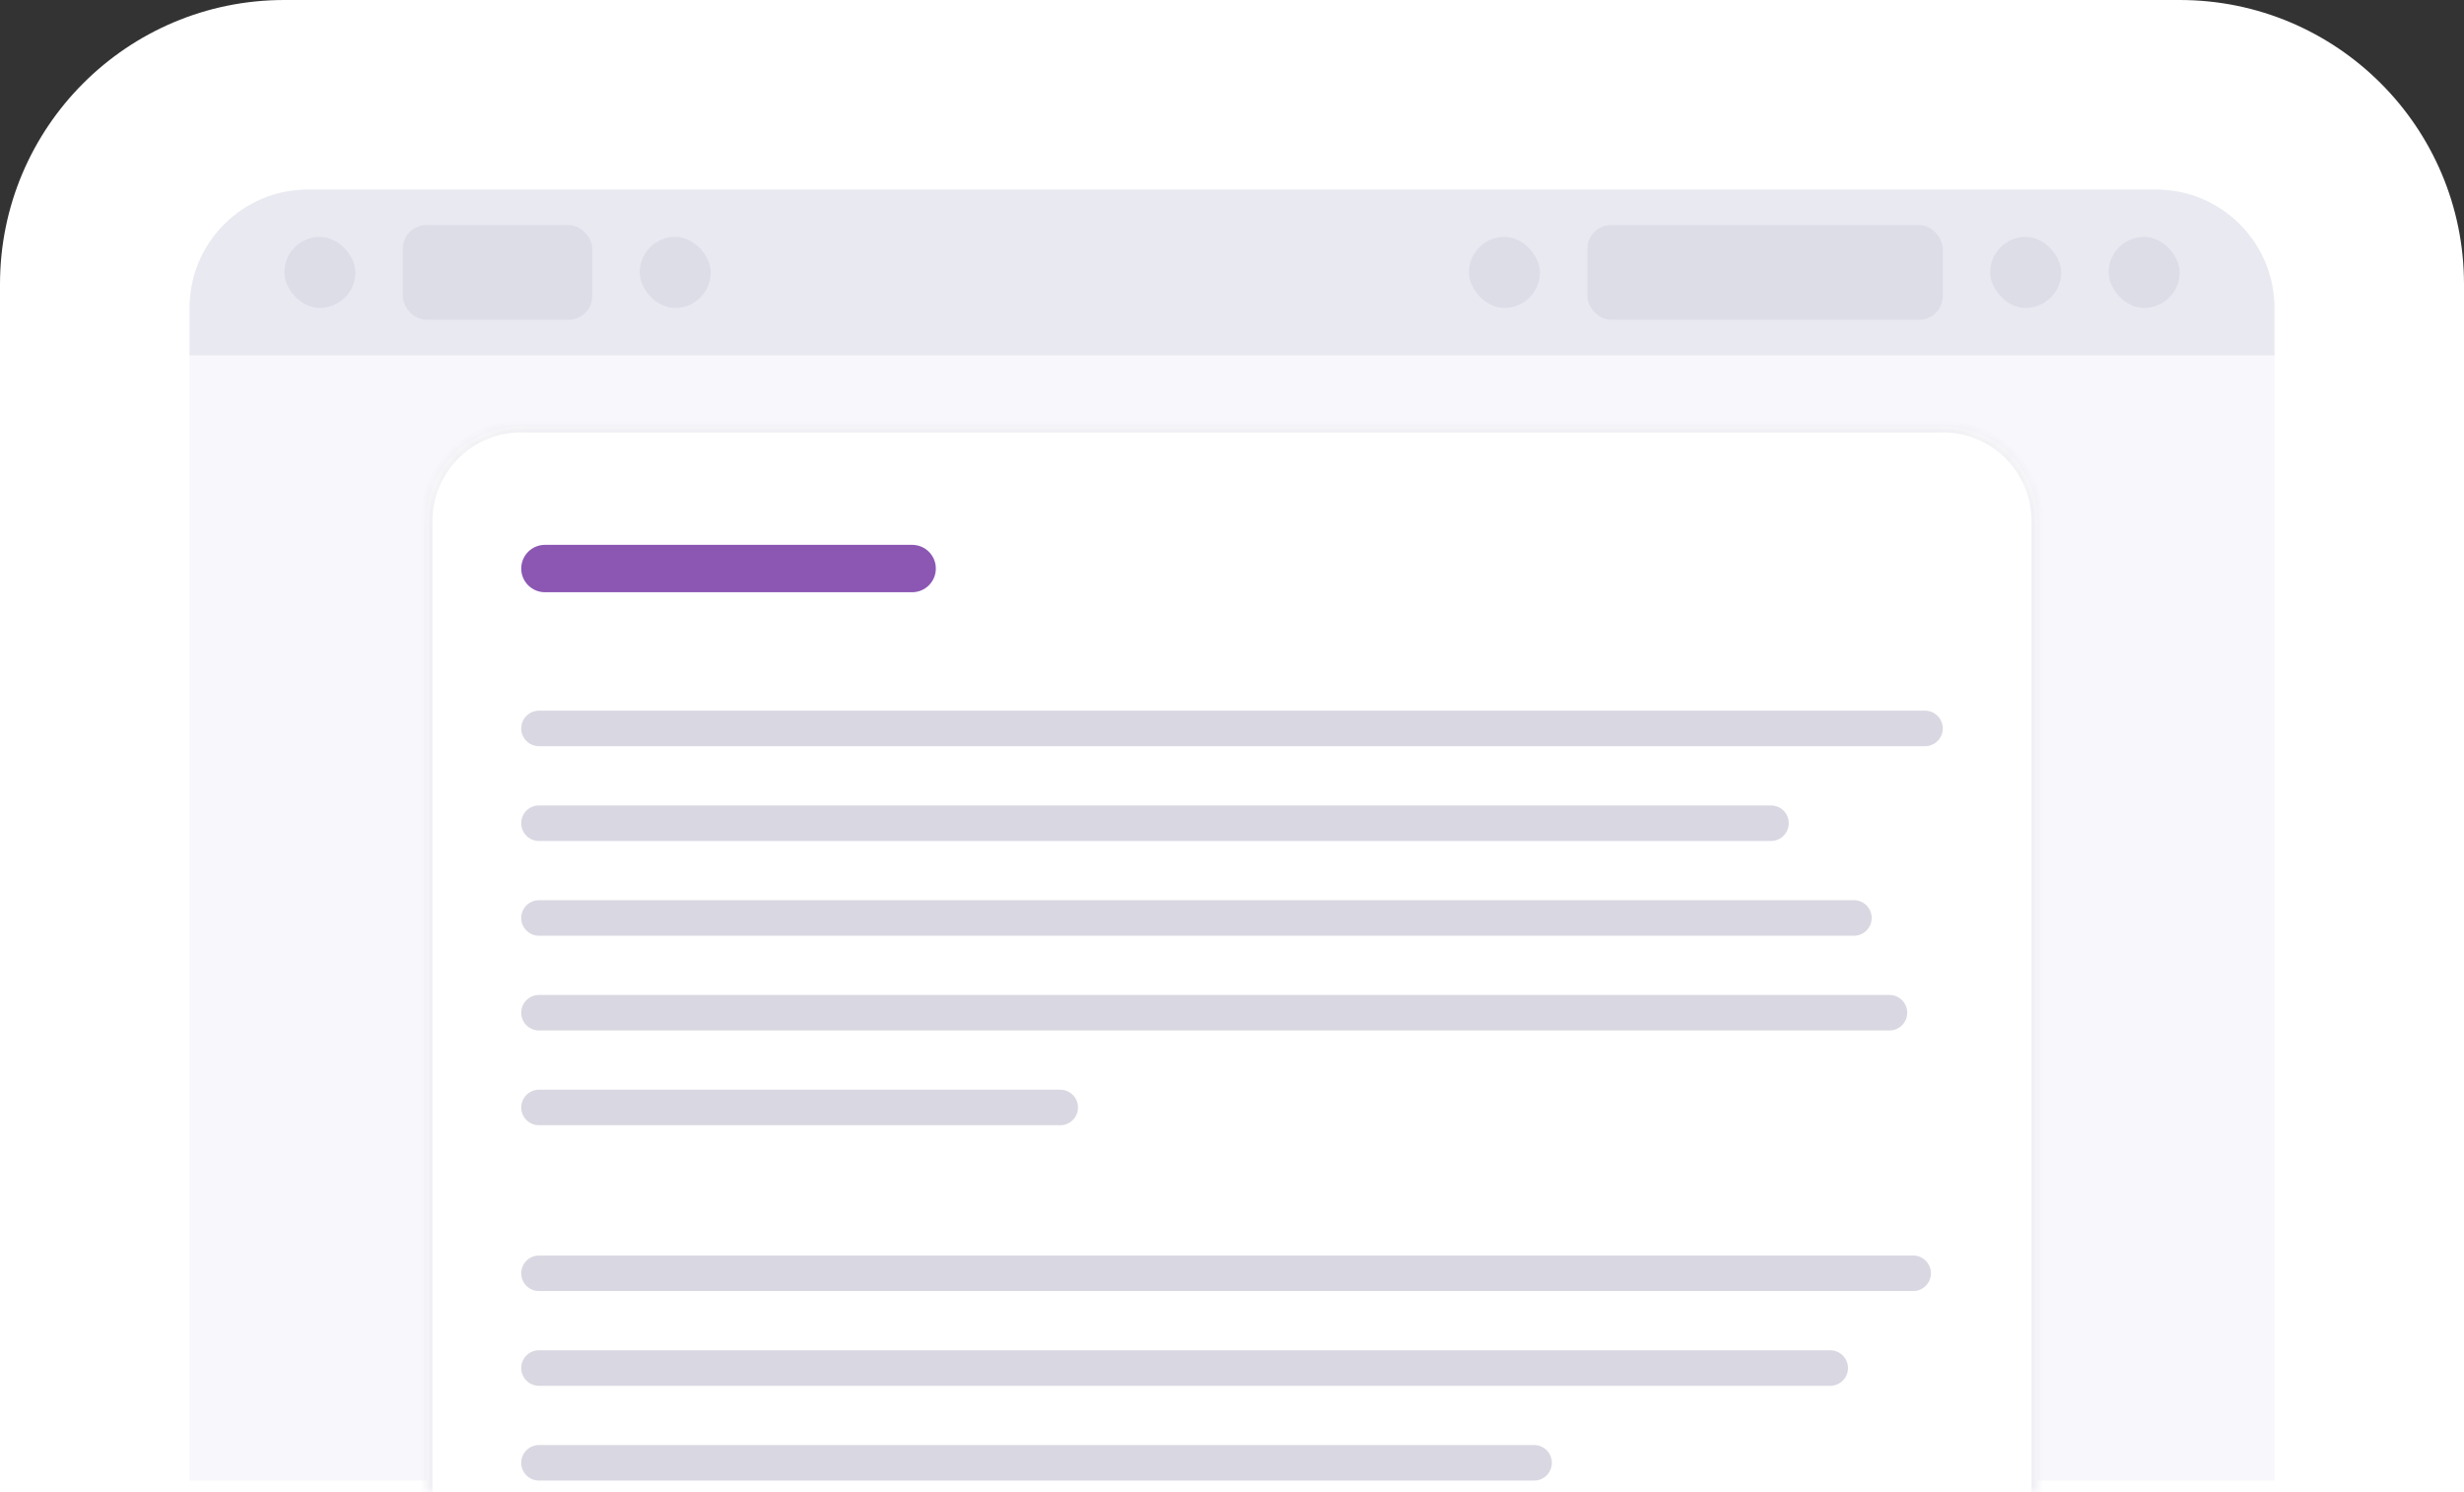
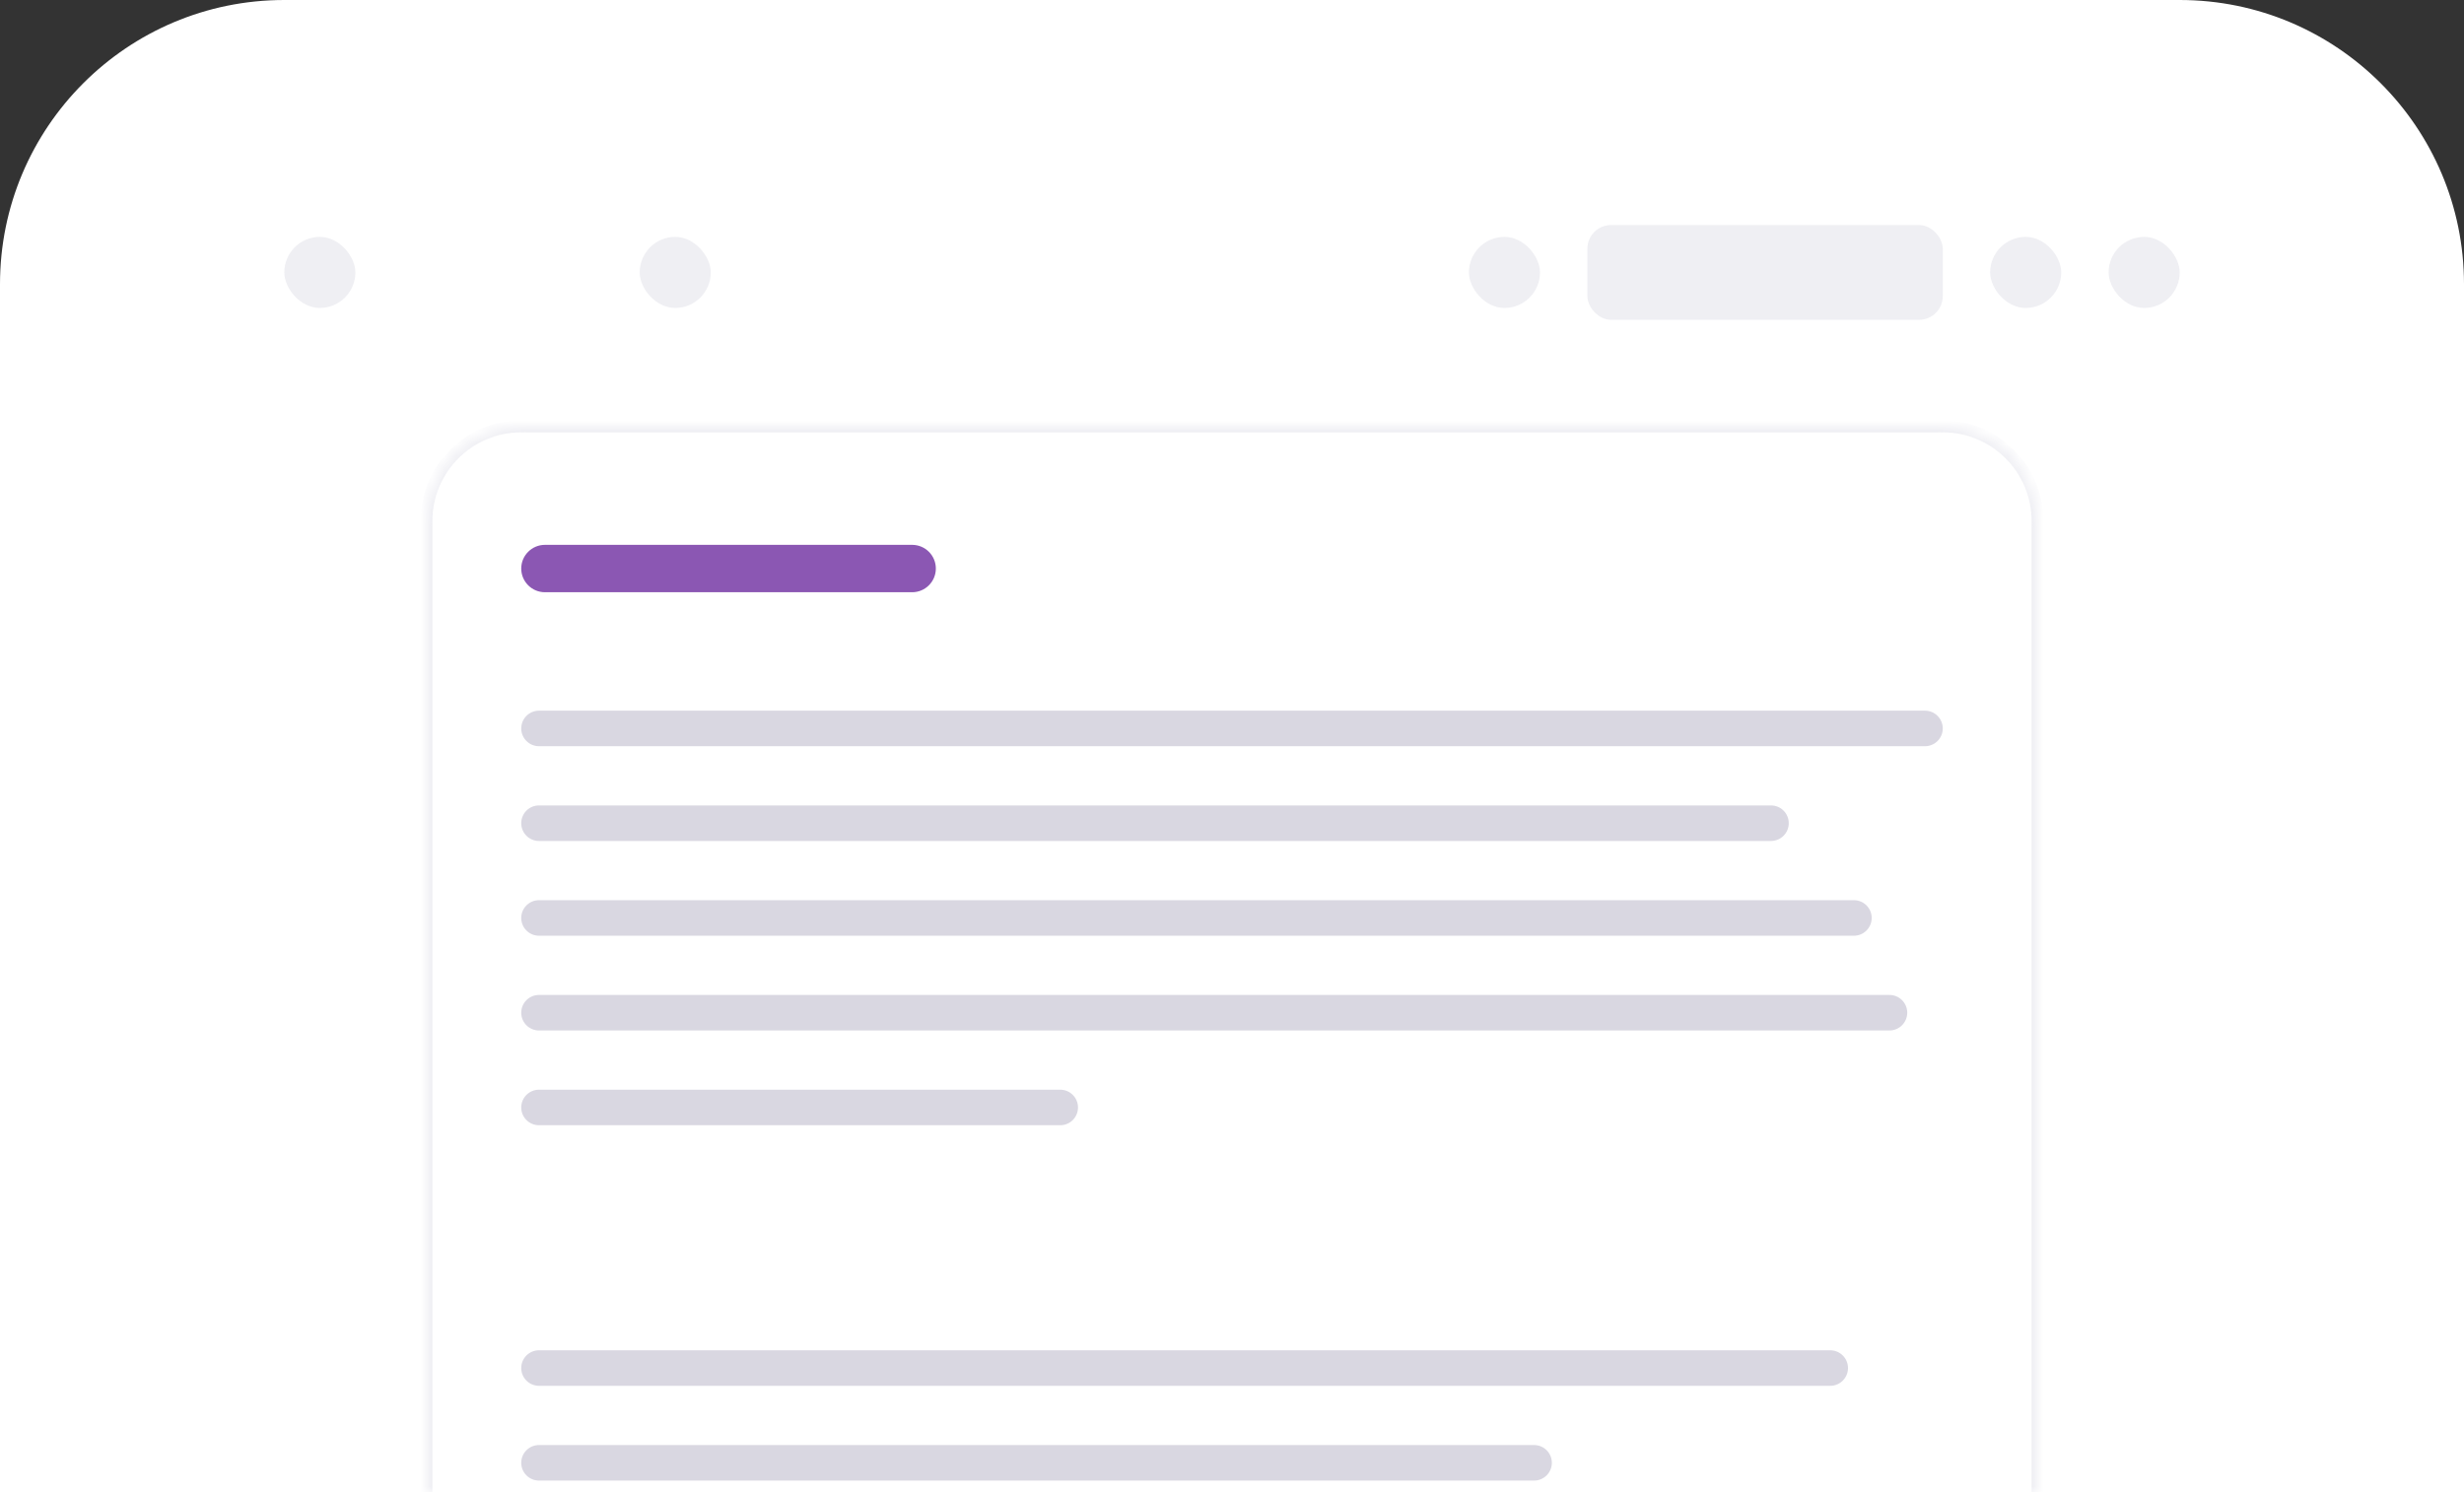
<svg xmlns="http://www.w3.org/2000/svg" width="208" height="126" viewBox="0 0 208 126" fill="none">
  <rect x="0" y="0" width="208" height="126" fill="#333333" stroke="none" />
  <path d="M0 24C0 10.745 10.745 0 24 0H184C197.255 0 208 10.745 208 24V126H0V24Z" fill="white" />
-   <path d="M16 26C16 20.477 20.477 16 26 16H182C187.523 16 192 20.477 192 26V125H16V26Z" fill="#F8F8FC" />
-   <path opacity="0.2" d="M16 26C16 20.477 20.477 16 26 16H182C187.523 16 192 20.477 192 26V30H16V26Z" fill="#B3AFC3" />
  <mask id="path-4-inside-1_2078_37215" fill="white">
    <path d="M36 44C36 39.582 39.582 36 44 36H164C168.418 36 172 39.582 172 44V126H36V44Z" />
  </mask>
-   <path d="M36 44C36 39.582 39.582 36 44 36H164C168.418 36 172 39.582 172 44V126H36V44Z" fill="white" />
  <path d="M35.5 44C35.5 39.306 39.306 35.5 44 35.5H164C168.694 35.5 172.5 39.306 172.5 44H171.5C171.5 39.858 168.142 36.5 164 36.5H44C39.858 36.5 36.5 39.858 36.5 44H35.5ZM172 126H36H172ZM35.5 126V44C35.5 39.306 39.306 35.5 44 35.5V36.5C39.858 36.5 36.5 39.858 36.5 44V126H35.5ZM164 35.5C168.694 35.5 172.5 39.306 172.5 44V126H171.5V44C171.5 39.858 168.142 36.5 164 36.5V35.5Z" fill="#EEEEF3" mask="url(#path-4-inside-1_2078_37215)" />
  <rect opacity="0.2" x="24" y="20" width="6" height="6" rx="3" fill="#B3AFC3" />
  <rect opacity="0.2" x="54" y="20" width="6" height="6" rx="3" fill="#B3AFC3" />
  <rect opacity="0.2" x="168" y="20" width="6" height="6" rx="3" fill="#B3AFC3" />
  <rect opacity="0.2" x="178" y="20" width="6" height="6" rx="3" fill="#B3AFC3" />
  <rect opacity="0.2" x="124" y="20" width="6" height="6" rx="3" fill="#B3AFC3" />
  <rect opacity="0.2" x="134" y="19" width="30" height="8" rx="2" fill="#B3AFC3" />
-   <rect opacity="0.2" x="34" y="19" width="16" height="8" rx="2" fill="#B3AFC3" />
  <path d="M46 46.5H77C77.828 46.5 78.5 47.172 78.5 48C78.5 48.828 77.828 49.5 77 49.5H46C45.172 49.5 44.5 48.828 44.5 48C44.5 47.172 45.172 46.5 46 46.5Z" fill="#8B57B3" stroke="#8B57B3" />
  <g opacity="0.5">
    <path d="M44 61.5C44 60.672 44.672 60 45.5 60H162.5C163.328 60 164 60.672 164 61.5C164 62.328 163.328 63 162.5 63H45.5C44.672 63 44 62.328 44 61.5Z" fill="#B3AFC3" />
    <path d="M44 69.5C44 68.672 44.672 68 45.5 68H149.5C150.328 68 151 68.672 151 69.5C151 70.328 150.328 71 149.5 71H45.5C44.672 71 44 70.328 44 69.5Z" fill="#B3AFC3" />
    <path d="M45.5 76C44.672 76 44 76.672 44 77.5C44 78.328 44.672 79 45.5 79H156.5C157.328 79 158 78.328 158 77.5C158 76.672 157.328 76 156.5 76H45.5Z" fill="#B3AFC3" />
    <path d="M44 85.5C44 84.672 44.672 84 45.5 84H159.5C160.328 84 161 84.672 161 85.5C161 86.328 160.328 87 159.5 87H45.5C44.672 87 44 86.328 44 85.5Z" fill="#B3AFC3" />
    <path d="M45.5 92C44.672 92 44 92.672 44 93.5C44 94.328 44.672 95 45.5 95H89.5C90.328 95 91 94.328 91 93.5C91 92.672 90.328 92 89.5 92H45.5Z" fill="#B3AFC3" />
-     <path d="M44 107.5C44 106.672 44.672 106 45.5 106H161.5C162.328 106 163 106.672 163 107.5C163 108.328 162.328 109 161.5 109H45.5C44.672 109 44 108.328 44 107.5Z" fill="#B3AFC3" />
    <path d="M45.5 114C44.672 114 44 114.672 44 115.5C44 116.328 44.672 117 45.5 117H154.5C155.328 117 156 116.328 156 115.5C156 114.672 155.328 114 154.5 114H45.5Z" fill="#B3AFC3" />
    <path d="M44 123.5C44 122.672 44.672 122 45.5 122H129.5C130.328 122 131 122.672 131 123.5C131 124.328 130.328 125 129.5 125H45.5C44.672 125 44 124.328 44 123.5Z" fill="#B3AFC3" />
  </g>
</svg>